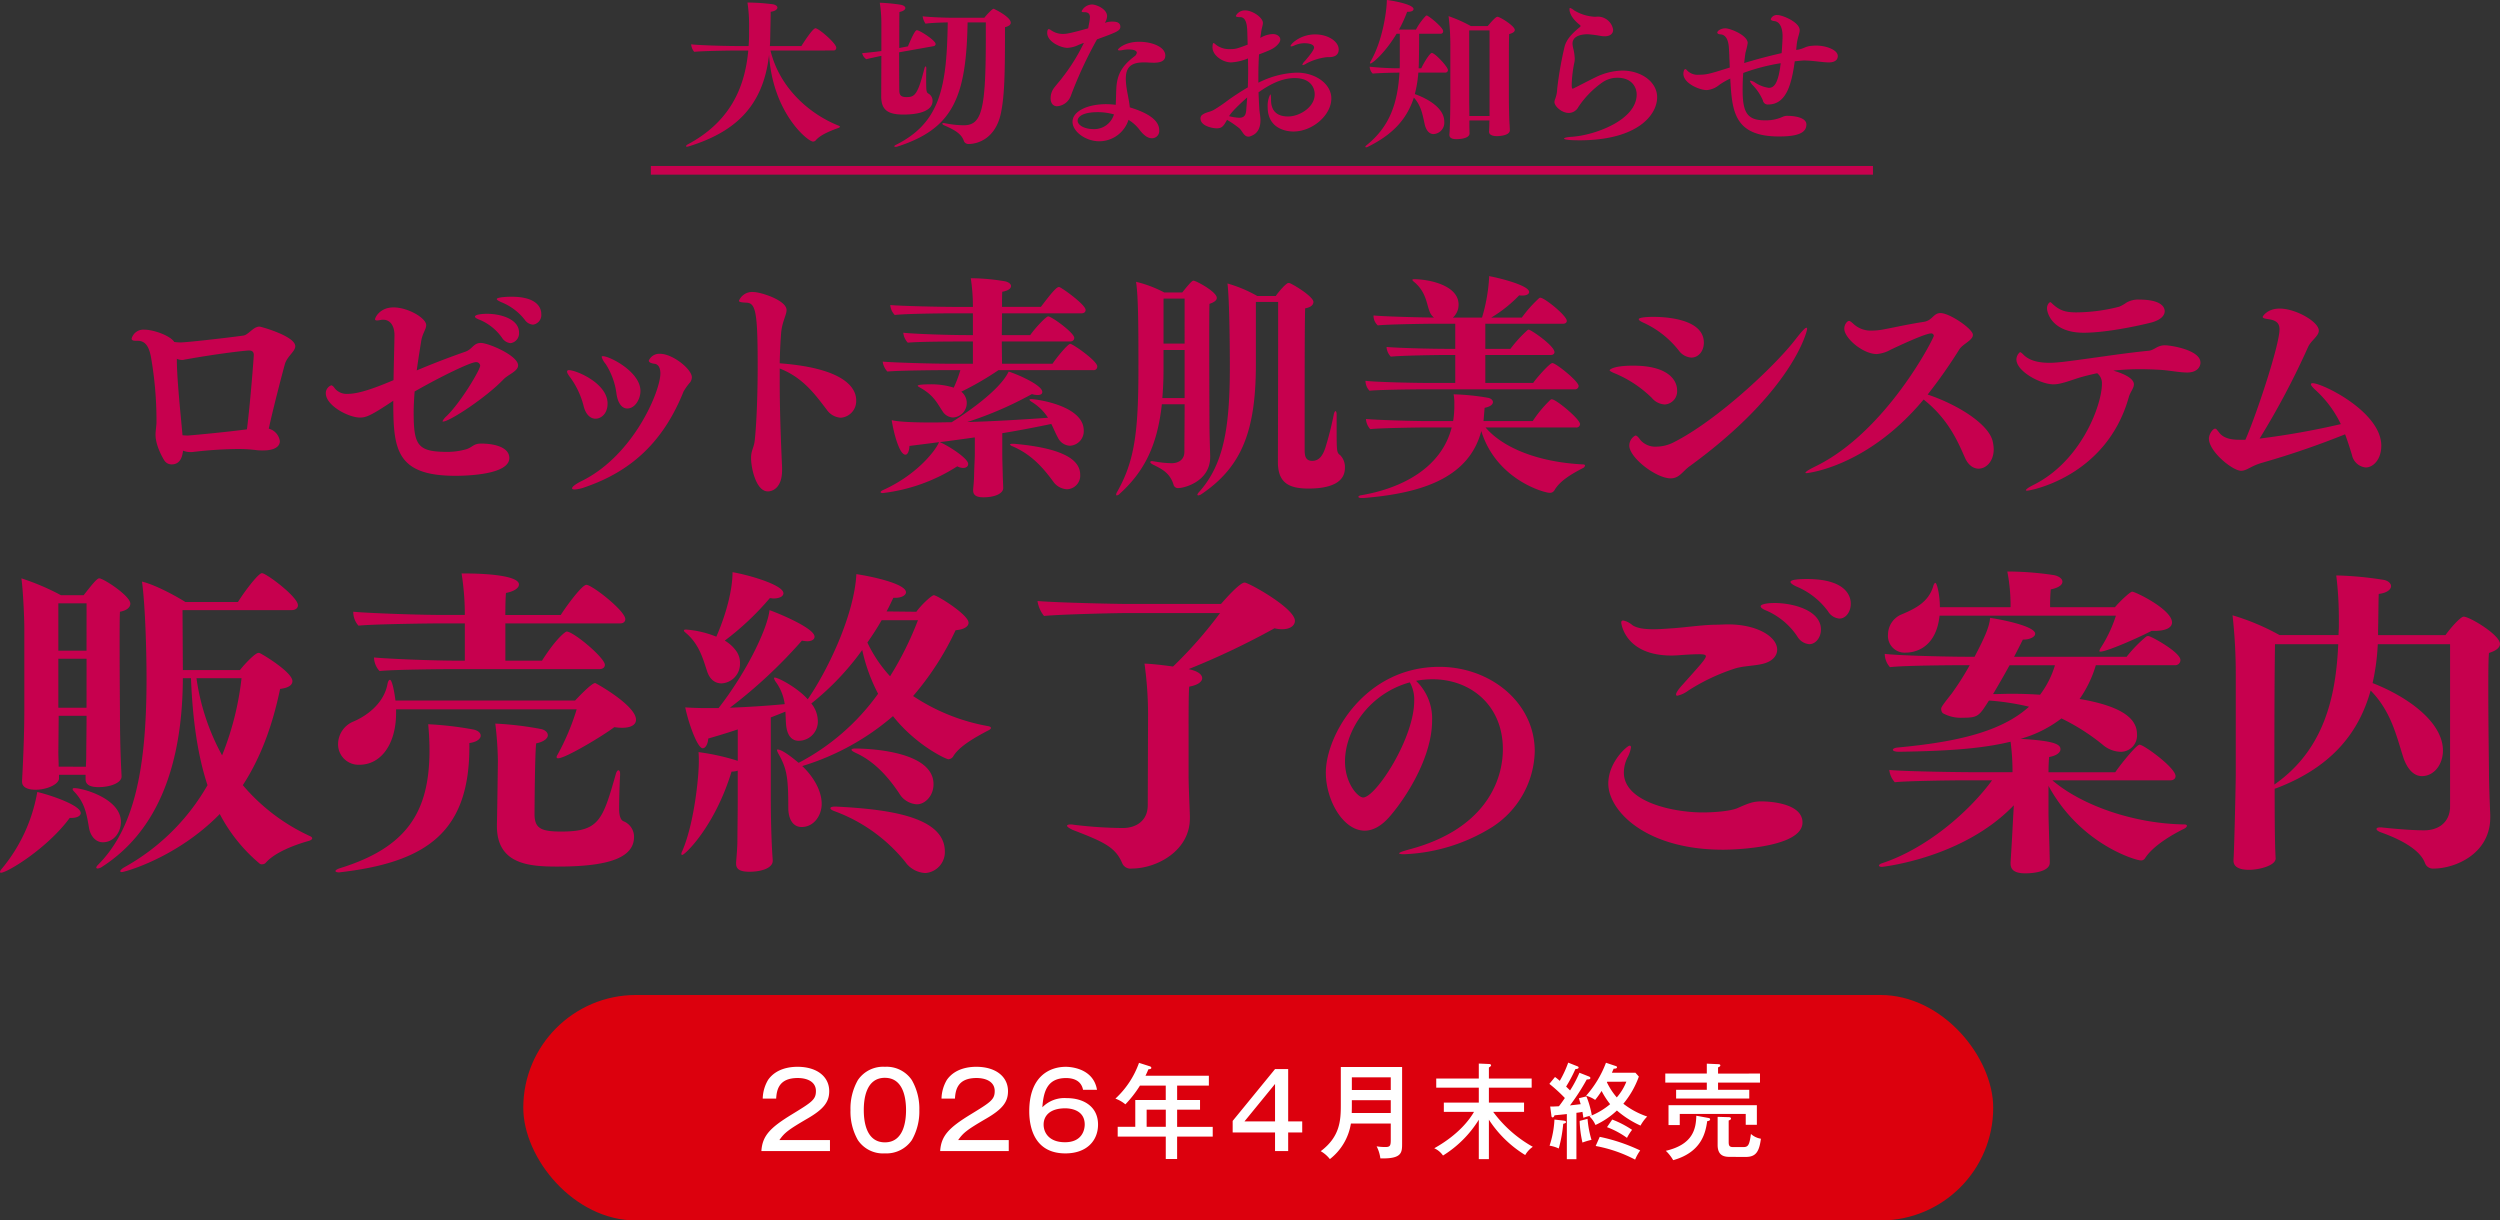
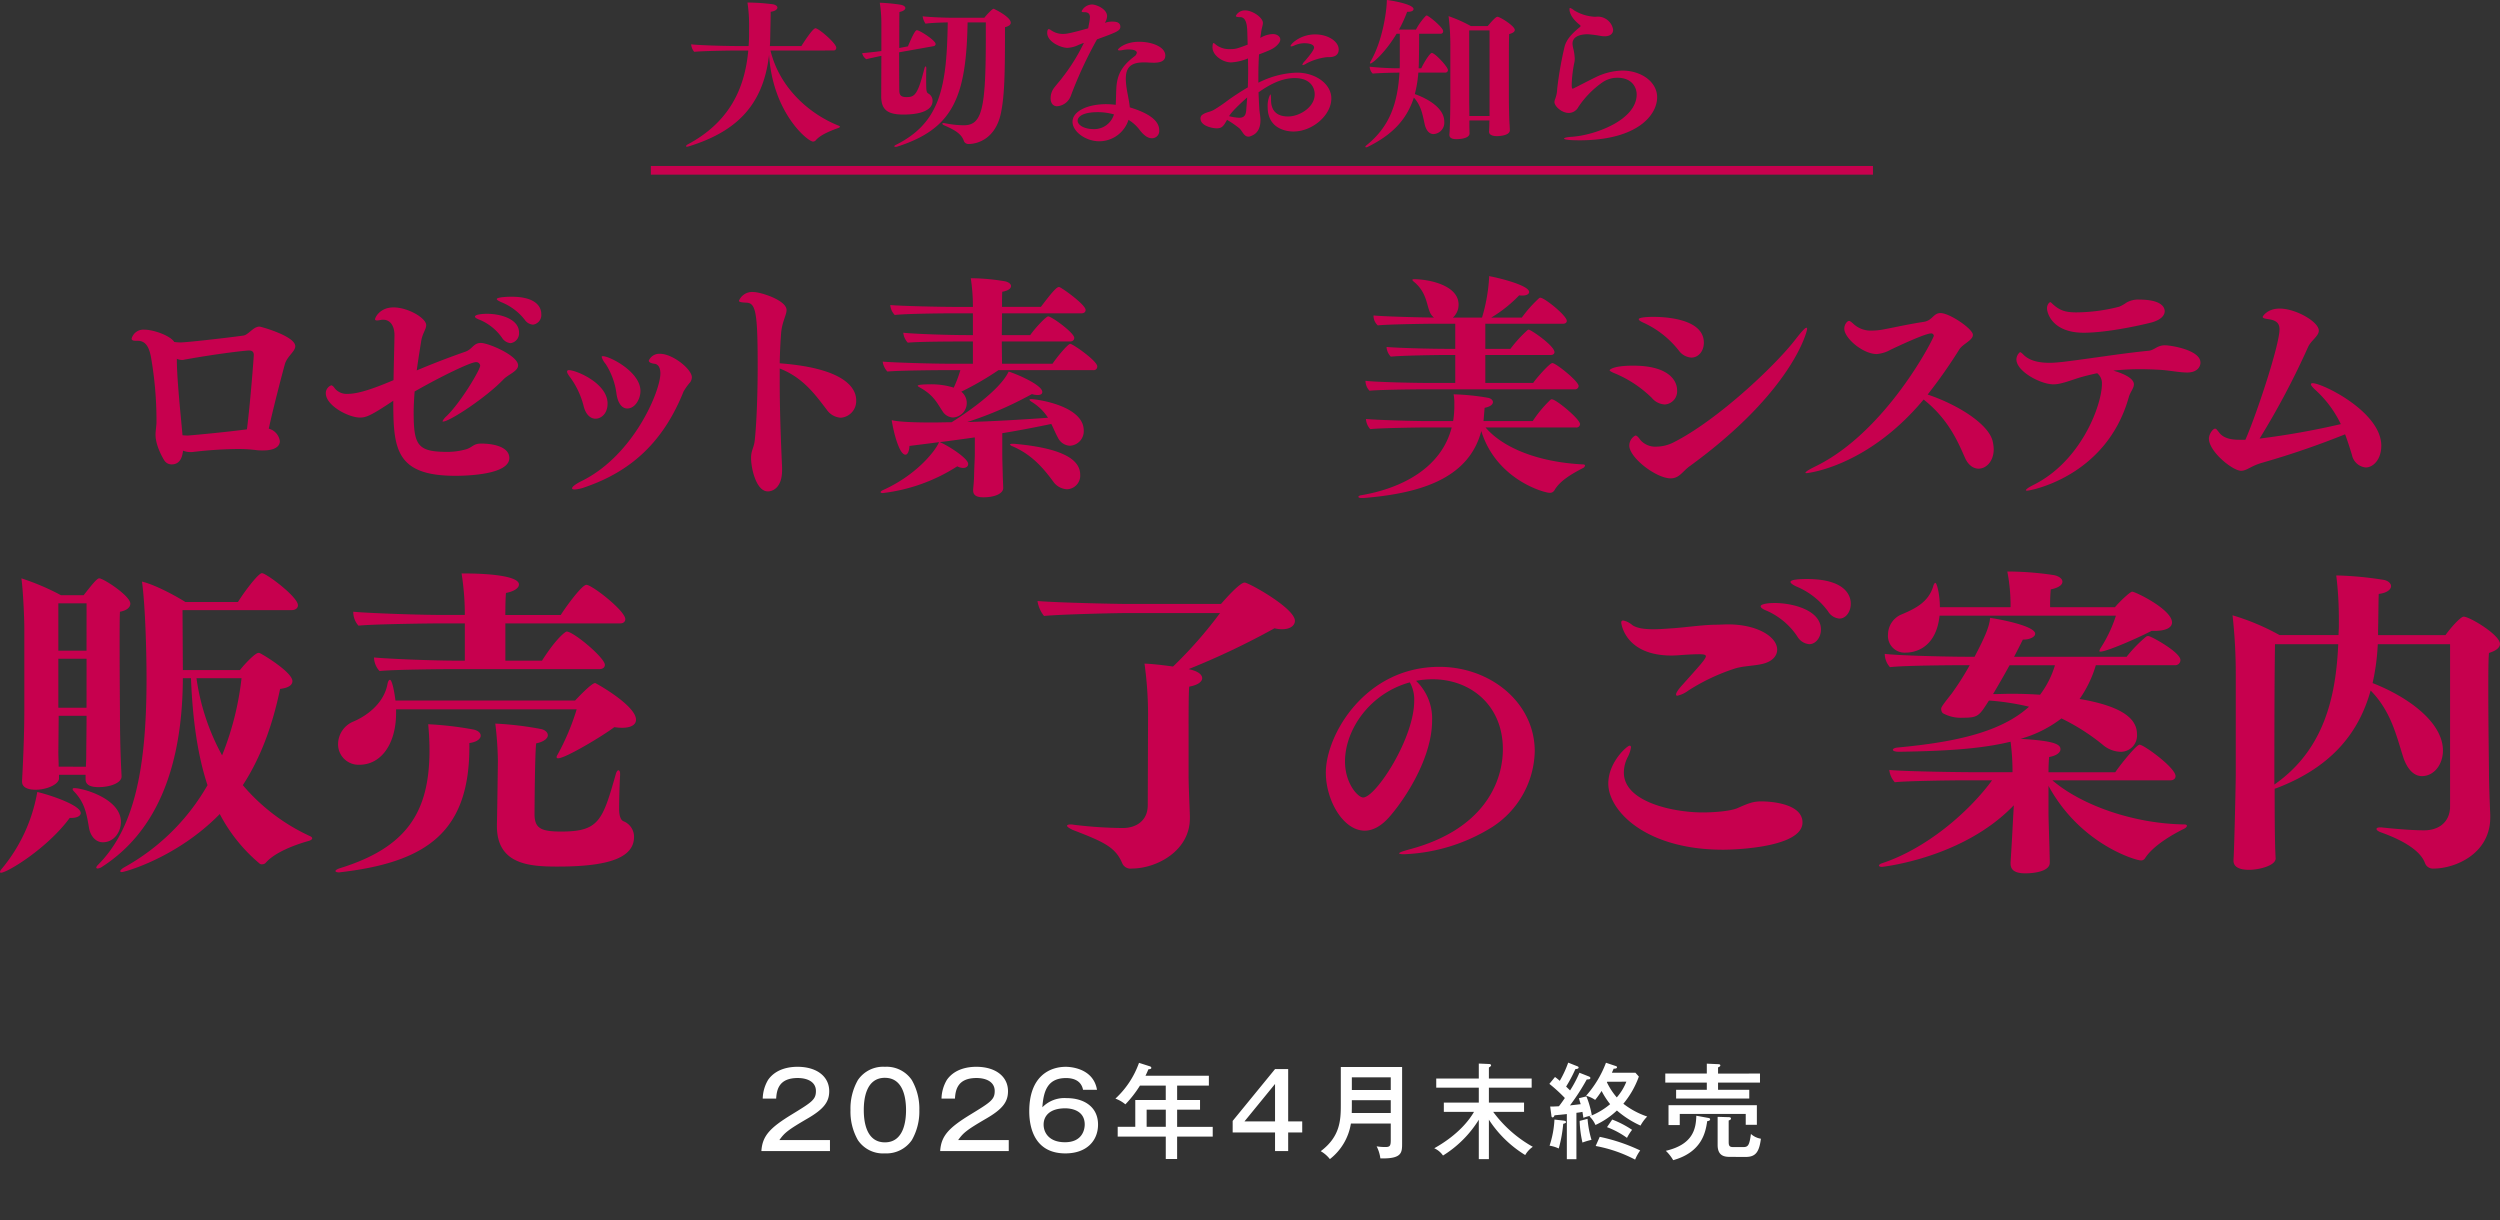
<svg xmlns="http://www.w3.org/2000/svg" width="576.558" height="281.468" viewBox="0 0 576.558 281.468">
  <rect x="0" y="0" width="576.558" height="281.468" fill="#333333" stroke="none" />
  <g id="end_ttl" transform="translate(-722 -814.644)">
    <g id="グループ_7542" data-name="グループ 7542" transform="translate(842.36 1044.147)">
-       <rect id="長方形_1257" data-name="長方形 1257" width="339" height="52" rx="26" transform="translate(0.321 -0.035)" fill="#dc000d" />
      <path id="パス_41610" data-name="パス 41610" d="M-99.276-2.544H-110.94c1.176-1.656,1.92-2.3,6.456-4.944,3.864-2.232,5.04-3.912,5.04-6.336,0-3.312-2.784-5.616-7.32-5.616-1.776,0-4.92.384-6.768,3A8.836,8.836,0,0,0-114.78-12.1h3.1c.12-2.064.648-4.752,4.968-4.752,2.208,0,4.2.864,4.2,3,0,1.992-.936,2.568-5.64,5.448-4.92,3.024-6.72,4.872-6.936,8.4h15.816ZM-86.6-19.44a7.022,7.022,0,0,0-6.24,3.072,13.285,13.285,0,0,0-1.7,6.912,13.236,13.236,0,0,0,1.7,6.912A6.965,6.965,0,0,0-86.6.528a7.1,7.1,0,0,0,6.216-3.072A13.32,13.32,0,0,0-78.66-9.456a13.261,13.261,0,0,0-1.728-6.912A7.005,7.005,0,0,0-86.6-19.44Zm0,2.544c4.416,0,4.872,5.064,4.872,7.44,0,2.016-.312,7.44-4.872,7.44-4.584,0-4.872-5.424-4.872-7.44C-91.476-11.712-91.092-16.9-86.6-16.9Zm28.56,14.352H-69.708c1.176-1.656,1.92-2.3,6.456-4.944,3.864-2.232,5.04-3.912,5.04-6.336,0-3.312-2.784-5.616-7.32-5.616-1.776,0-4.92.384-6.768,3A8.836,8.836,0,0,0-73.548-12.1h3.1c.12-2.064.648-4.752,4.968-4.752,2.208,0,4.2.864,4.2,3,0,1.992-.936,2.568-5.64,5.448-4.92,3.024-6.72,4.872-6.936,8.4h15.816Zm20.352-11.592c-.888-5.208-6.6-5.3-7.2-5.3-3.648,0-8.424,2.112-8.424,10.248,0,4.3,1.56,9.72,8.328,9.72,4.944,0,7.536-2.952,7.536-6.648,0-4.128-3.288-6.1-7.224-6.1A7.14,7.14,0,0,0-50.292-10.1c.264-3.408.984-6.744,5.472-6.744,1.488,0,3.48.456,3.912,2.712Zm-7.32,4.272c.768,0,4.488.144,4.488,3.744,0,1.08-.5,4.08-4.56,4.08C-48.612-2.04-50-4.128-50-6.12-50-8.136-48.54-9.864-45.012-9.864Zm25.8-5.232h7.32v-2.28H-26.508c.216-.432.384-.792.672-1.488.312-.024.672-.048.672-.336,0-.24-.24-.312-.36-.36L-28-20.352A20.6,20.6,0,0,1-33.444-12.1a7.6,7.6,0,0,1,2.3,1.32,25.738,25.738,0,0,0,3.36-4.32h5.952v3.312H-28.86v6.192h-4.056v2.256h11.088v5.16h2.616v-5.16H-11V-5.592h-8.208v-3.96h5.28v-2.232h-5.28Zm-2.616,9.5h-4.416v-3.96h4.416ZM6.4-18.912H3.372L-6.4-6.96V-4.3H3.372V0H6.4V-4.3h3.24V-6.84H6.4ZM-3.684-6.84l7.056-8.64v8.64Zm33.744.48v3.792c0,1.368-.192,1.632-1.272,1.632A12.032,12.032,0,0,1,26.8-1.1,8.409,8.409,0,0,1,27.66,1.68c5.016.144,5.016-1.344,5.016-3.48V-19.392H18.54v8.736c0,3.5-.144,7.32-4.632,10.68A7.207,7.207,0,0,1,16.02,1.848,12.951,12.951,0,0,0,20.868-6.36Zm-9-2.424c.024-1.032.024-1.152.024-1.7v-1.248H30.06v2.952Zm.024-5.3v-2.928H30.06v2.928Zm31.608,6.84A26.455,26.455,0,0,0,61.068.912a5.8,5.8,0,0,1,1.752-1.9,28.781,28.781,0,0,1-9.144-8.064H60.8v-2.136H52.692v-3.432h9.864v-2.112H52.692v-2.544c.192-.12.5-.288.5-.5,0-.288-.384-.312-.528-.312l-2.3-.1v3.456H40.548v2.112h9.816v3.432H42.3v2.136h6.96c-.936,1.632-3.432,5.184-9.168,8.4a4.844,4.844,0,0,1,2.016,1.68,25.525,25.525,0,0,0,8.256-8.256V1.848h2.328Zm27-13.128a24.4,24.4,0,0,1-4.584,7.608,6.993,6.993,0,0,1,2.088.96,21.23,21.23,0,0,0,1.488-2.064,18.562,18.562,0,0,0,1.968,3.048,16.729,16.729,0,0,1-4.224,2.592,20.5,20.5,0,0,0-1.248-4.392l-1.728.432c.1.336.12.456.408,1.368-1.2.144-1.9.216-2.472.288a49.375,49.375,0,0,0,3.864-5.976c.624-.048.84-.048.84-.36,0-.168-.144-.264-.384-.36l-2.136-.84a27.342,27.342,0,0,1-2.16,4.08c-.264-.264-.432-.432-.912-.888a32.635,32.635,0,0,0,2.136-4.032c.288-.024.744-.072.744-.36,0-.168-.12-.24-.456-.36L70.98-20.4a24.427,24.427,0,0,1-1.944,4.2,9.779,9.779,0,0,0-1.1-.888l-1.3,1.584a35.107,35.107,0,0,1,3.576,3.264c-.336.5-.912,1.32-1.368,1.9-1.344.072-1.512.072-2.016.072L67.092-8.3c.024.264.048.528.288.528.288,0,.384-.312.456-.48.984-.1,1.824-.168,2.832-.288V1.872h2.208v-10.7c.648-.072,1.008-.144,1.392-.216.072.432.12.744.216,1.368a11.569,11.569,0,0,1,1.872-.528,2.74,2.74,0,0,1-.48.192,6.038,6.038,0,0,1,1.392,1.992A18.294,18.294,0,0,0,82.212-9.36,22.376,22.376,0,0,0,87.66-5.88,9.245,9.245,0,0,1,89.2-7.968a18.707,18.707,0,0,1-5.5-2.952,20.686,20.686,0,0,0,3.576-6.264l-.792-.888H81.06c.12-.288.192-.432.408-.936.192,0,.768.024.768-.336,0-.192-.192-.24-.48-.336Zm4.7,4.368a12.365,12.365,0,0,1-2.208,3.624,15.743,15.743,0,0,1-2.28-3.5l.072-.12ZM73.62-6.96a25.9,25.9,0,0,0,.648,4.992,15.414,15.414,0,0,1,2.088-.624,22.608,22.608,0,0,1-.912-4.848Zm-5.808-.312a22.692,22.692,0,0,1-1.128,6.024A7.89,7.89,0,0,1,68.8-.6a30.742,30.742,0,0,0,1.032-5.688c.168-.048.648-.144.648-.408,0-.24-.384-.312-.576-.336ZM79.932-5.52A19.626,19.626,0,0,1,84.54-3.048,10.412,10.412,0,0,1,85.716-4.9a22.9,22.9,0,0,0-4.584-2.376ZM77.316-1.176a32.028,32.028,0,0,1,9.1,3.144A9.722,9.722,0,0,1,87.588-.144a41.481,41.481,0,0,0-9.336-3.144Zm28.224-16.7V-19.3c.312-.12.528-.264.528-.456,0-.264-.336-.288-.48-.288l-2.64-.12v2.28H93.372v2.088h9.576v1.656h-7.08v2.016H112.74v-2.016h-7.2v-1.656h9.672V-17.88Zm-11.424,7.3V-6h2.592V-8.568h15.216v2.5h2.568v-4.512Zm6.408,2.424c-.072,3.048-.768,6.624-7.032,8.088a9.4,9.4,0,0,1,1.7,2.16c6.792-1.9,7.488-6.672,7.848-9,.312-.048.672-.12.672-.432,0-.216-.264-.288-.408-.312Zm11.4,9.5c2.256,0,3.1-1.08,3.5-4.2a4.49,4.49,0,0,1-2.3-1.1c-.336,2.472-.6,3.024-1.7,3.024h-2.448c-.936,0-.984-.48-.984-1.272V-7.056c.216-.072.528-.192.528-.432,0-.312-.312-.336-.528-.336L105.444-7.9v6.5c0,2.712,1.824,2.736,3,2.736Z" transform="translate(170.322 35.965)" fill="#fff" />
    </g>
    <g id="販売終了のご案内" transform="translate(722 878.325)">
      <path id="パス_41266" data-name="パス 41266" d="M7.868,115.82c-.15,0-.223-.077-.223-.15,0-.227.15-.45.523-.9A37.7,37.7,0,0,0,16.242,97.2c2.093.447,10.02,2.916,10.02,4.859,0,.6-.75,1.123-2.169,1.123H23.72C18.562,110.211,9.288,115.82,7.868,115.82M35.683,93.613c0,1.493-2.616,2.466-5.308,2.466-2.019,0-2.992-.6-2.992-1.8V93.237H21.251v.823c0,1.346-2.766,2.619-5.382,2.619-1.8,0-3.139-.526-3.139-1.869v-.226c.147-2.543.523-9.944.523-16.225V59.444c0-2.543-.3-8.9-.673-11.516A55.1,55.1,0,0,1,21.7,51.816h5.235c1.943-2.466,3.066-3.889,3.589-3.889.97,0,7.178,4.039,7.178,5.832,0,.823-.75,1.573-2.393,1.869-.077,1.346-.077,4.339-.077,7.778,0,6.8.077,15.329.077,15.329,0,9.121.373,14.5.373,14.8ZM27.609,53.685H21.1V64.6h6.5Zm0,12.786H21.1v11.29h6.5Zm-.15,24.9c0-.673.073-1.42.073-2.093,0-1.57.077-6.8.077-9.42v-.223H21.178v.3L21.1,88c0,1.046.073,2.243.073,3.362Zm.746,14.282c-.523-2.916-.823-5.758-3.366-8.447-.3-.3-.447-.523-.447-.673s.15-.226.373-.226c2.093,0,10.767,2.469,10.767,7.778,0,2.316-1.57,4.709-4.185,4.709-1.573,0-2.769-1.343-3.142-3.139M49.739,55.255l.077,13.832H62.975c.97-1.27,3.512-3.962,4.262-3.962a.574.574,0,0,1,.373.073c.823.376,7.474,4.412,7.474,6.431,0,.9-.9,1.57-2.839,1.793-1.8,8.674-4.562,16-8.6,22.206a44.76,44.76,0,0,0,15.475,11.74c.373.15.523.373.523.523,0,.223-.3.45-.823.6-3.212.9-7.774,2.616-9.867,5.009a1.093,1.093,0,0,1-.9.373.631.631,0,0,1-.523-.15,37.681,37.681,0,0,1-9.2-11.44c-9.867,10.094-21.98,13.386-22.58,13.386-.223,0-.373-.077-.373-.227s.3-.523.973-.9A50.027,50.027,0,0,0,55.5,95.629c-2.319-7.028-3.439-15.252-3.812-24.672H49.815c-.077,19.737-5.608,35.066-18.544,43.44a2.173,2.173,0,0,1-1.12.45c-.15,0-.3-.077-.3-.223s.15-.376.447-.673c8.227-8.3,11.143-21.76,11.143-42.843,0-6.431-.3-17.048-1.05-22.43,2.842.673,7.4,3.066,10.02,4.709H62.525c1.123-1.869,4.635-6.655,5.532-6.655.973,0,8.3,5.458,8.3,7.4,0,.673-.6,1.12-1.42,1.12Zm3.216,15.7a51.966,51.966,0,0,0,5.908,17.795,67.632,67.632,0,0,0,4.485-17.795Z" transform="translate(-7.645 21.771)" fill="#c7004e" />
      <path id="パス_41267" data-name="パス 41267" d="M62.777,86.755c0,19.291-9.494,26.468-29.384,28.861-.223,0-.45.077-.673.077-.523,0-.823-.15-.823-.3,0-.223.376-.45,1.046-.673C48.422,109.934,53.43,101.71,53.58,88.1a63.88,63.88,0,0,0-.3-6.578,78.769,78.769,0,0,1,10.317,1.2c1.2.223,1.793.823,1.793,1.42,0,.75-.9,1.5-2.616,1.719Zm-16.9-8.671v.823c0,7.251-3.512,11.96-8.447,11.96A4.714,4.714,0,0,1,32.5,86.008a5.68,5.68,0,0,1,3.662-5.158c3.739-1.646,6.954-4.635,7.7-8.451.15-.82.376-1.12.6-1.12.373,0,.9,1.793,1.27,4.785H87.153c.15-.15,3.739-4.039,4.635-4.039.15,0,9.42,5.158,9.42,8.451,0,1.12-1.046,1.869-3.289,1.869A16.467,16.467,0,0,1,96.2,82.2c-2.769,2.093-11.29,7.178-12.936,7.178-.223,0-.373-.077-.373-.3a1.29,1.29,0,0,1,.223-.523,55.171,55.171,0,0,0,4.412-10.467Zm13.159-9.274c-1.27,0-13.606.077-16.971.45a4.738,4.738,0,0,1-1.273-2.989v-.15c2.842.3,13.309.746,19.591.746h1.346v-8.6H55.676c-1.273,0-15.029.15-18.471.523a4.675,4.675,0,0,1-1.2-2.992v-.223c2.916.3,14.506.746,20.937.746h4.785V55.8a60.848,60.848,0,0,0-.747-9.047h.747c5.158,0,12.486.523,12.486,2.543,0,.75-.973,1.57-2.992,1.946-.073.6-.147,2.616-.147,5.082H83.861c.6-1.046,4.785-6.951,5.908-6.951,1.27,0,8.971,5.981,8.971,7.924,0,.523-.373.973-1.2.973H71.078v8.6h8.447c3.516-5.532,5.532-6.728,5.682-6.728,1.573,0,8.824,6.055,8.824,7.7,0,.523-.45.97-1.273.97Zm18.768,33.423c0,3.366,1.57,4.039,6.2,4.039,8.674,0,9.5-2.543,12.563-13.309.15-.523.373-.823.6-.823s.373.3.373.9v.223c-.147,2.393-.223,6.208-.223,7.851,0,1.346.3,2.469.973,2.769a3.871,3.871,0,0,1,2.466,3.589c0,4.485-4.935,6.878-17.571,6.878-6.355,0-14.056-.373-14.056-9.347v-.373c.077-2.466.226-14.655.226-14.655a78.709,78.709,0,0,0-.6-8.6,75.394,75.394,0,0,1,10.617,1.27c.9.227,1.5.75,1.5,1.423s-.823,1.493-2.692,1.869c-.3,2.689-.373,14.952-.373,16.3" transform="translate(45.47 21.821)" fill="#c7004e" />
-       <path id="パス_41268" data-name="パス 41268" d="M77.983,113.207c0,1.643-2.466,2.539-5.385,2.539-2.316,0-3.063-.67-3.063-1.866v-.3c.073-1.046.3-3.366.3-5.158,0-1.72.077-5.981.077-9.274V92.42a3.768,3.768,0,0,1-1.423.223c-3.886,12.713-10.767,19.217-11.363,19.217a.2.2,0,0,1-.223-.226,1.727,1.727,0,0,1,.223-.673c2.766-6.428,3.812-17.121,3.812-20.56a22.159,22.159,0,0,0-.073-2.243,51.827,51.827,0,0,1,8.6,1.869c.15.073.3.073.45.15V82.923c-2.469.823-4.712,1.5-6.8,2.1-.077,1.2-.6,2.243-1.273,2.243-1.27,0-3.362-6.058-4.036-9.42,1.2.073,2.839.15,4.036.15H65.5c6.578-8.451,11.29-18.394,11.74-22.583,2.316.823,10.39,4.189,10.39,6.131,0,.6-.6,1.046-1.719,1.046a8.857,8.857,0,0,1-1.2-.147,112.936,112.936,0,0,1-16.6,15.475c4.112-.15,8.674-.45,12.636-.823a11.379,11.379,0,0,0-2.019-5.082,2.342,2.342,0,0,1-.447-.9.161.161,0,0,1,.15-.15c.82,0,5.232,2.319,7.624,5.012,4.935-7.178,10.767-19.814,11.216-28.861,3.139.447,11.44,2.169,11.44,4.185,0,.673-.973,1.273-2.469,1.273H105.8c-.523,1.046-.973,2.093-1.57,3.139l6.878.077c1.046-1.5,3.512-3.815,4.035-3.815.75,0,8,4.488,8,6.355,0,.9-1.12,1.573-2.989,1.723a66.364,66.364,0,0,1-9.8,15.175A45.668,45.668,0,0,0,127.7,82.177c.373.073.6.223.6.373,0,.227-.147.373-.6.6-2.992,1.57-6.581,3.589-8,5.832a1.449,1.449,0,0,1-1.2.823c-.523,0-7.478-3.216-12.786-9.947A57.841,57.841,0,0,1,84.787,91.374c.823.747,4.485,4.412,4.485,8.747,0,2.543-1.719,5.308-4.635,5.308-2.019,0-3.066-1.869-3.066-4.412,0-6.951-.3-9.047-2.319-12.56a3.767,3.767,0,0,1-.3-.75c0-.147,0-.147.15-.147,1.343,0,4.709,2.989,4.859,3.066A52.352,52.352,0,0,0,102.282,74.7a40.28,40.28,0,0,1-3.662-10.094A61.741,61.741,0,0,1,86.88,76.942a6.516,6.516,0,0,1,1.5,3.965,4.421,4.421,0,0,1-4.412,4.635c-2.019,0-2.766-1.869-2.916-3.815-.073-.82-.073-1.793-.15-2.916-1.046.45-2.243.9-3.366,1.346V98.7c0,3.139.077,9.57.45,14.429ZM66.916,62.439a8.521,8.521,0,0,1,2.692,2.466,4.638,4.638,0,0,1,.823,2.766,4.492,4.492,0,0,1-4.262,4.635c-1.346,0-2.616-.747-3.289-2.689-.973-2.916-1.8-6.208-4.785-8.824-.376-.3-.6-.523-.6-.673s.15-.223.523-.223a22.8,22.8,0,0,1,6.954,1.643c2.169-4.935,3.739-10.617,3.739-14.879,3.589.6,11.736,2.916,11.736,4.862,0,.673-.82,1.2-2.316,1.2-.223,0-.523-.077-.823-.077a64.063,64.063,0,0,1-10.393,9.8M108.563,113.5a37.674,37.674,0,0,0-16.375-11.736c-.6-.227-.9-.45-.9-.673s.373-.373,1.046-.373h.223c12.113.6,25.122,2.316,25.122,10.39a4.846,4.846,0,0,1-4.485,4.935,6.018,6.018,0,0,1-4.635-2.543m-1.42-15.849c-2.019-2.992-5.235-7.178-10.094-9.347-.6-.3-.9-.523-.9-.673,0-.223.373-.3.9-.3.747,0,18.018,0,18.018,8.224,0,2.769-2.019,4.638-3.812,4.638a5.051,5.051,0,0,1-4.112-2.543M103.1,57.728c-.973,1.719-2.093,3.439-3.289,5.158a30.93,30.93,0,0,0,5.232,7.778,74.435,74.435,0,0,0,6.431-12.936Z" transform="translate(100.228 21.617)" fill="#c7004e" />
      <path id="パス_41269" data-name="パス 41269" d="M108.145,77.768a86.029,86.029,0,0,0-.823-11.663c2.019.073,4.412.373,6.581.673a98.728,98.728,0,0,0,10.84-12.336h-21.16c-2.916,0-15.7.3-19.437.67a7.18,7.18,0,0,1-1.5-3.439c4.709.373,17.795.673,21.01.673h21.307c.973-1.12,4.339-4.935,5.458-4.935.9,0,11.59,5.908,11.59,8.824,0,1.123-1.12,1.943-2.989,1.943a7.212,7.212,0,0,1-1.719-.223,176.408,176.408,0,0,1-19.814,9.42c2.916.6,3.139,1.719,3.139,2.093,0,.75-.9,1.573-2.989,1.946-.15,1.346-.15,6.5-.15,11.213v9.2c0,2.543.223,6.8.3,9.5v.447c0,7.554-7.7,11.59-13.383,11.59a2.08,2.08,0,0,1-2.243-1.27c-1.57-3.739-4.412-4.935-11.363-7.628-.823-.373-1.346-.746-1.346-.97,0-.15.3-.3.746-.3a3.427,3.427,0,0,1,.823.073,97.257,97.257,0,0,0,11.29.75c3.216,0,5.758-1.8,5.758-5.235Z" transform="translate(156.626 23.26)" fill="#c7004e" />
      <path id="パス_41270" data-name="パス 41270" d="M128,65.878c0,8.55-6.1,17.932-9.8,22.175-1.975,2.275-3.946,3.232-5.739,3.232-4.961,0-8.967-6.993-8.967-13.389,0-8.671,9.025-24.392,26.181-24.392,11.778,0,22,8.25,22,19.488a21.334,21.334,0,0,1-9.8,17.453,41.341,41.341,0,0,1-20.328,6.278c-.715,0-1.136-.064-1.136-.182,0-.239.718-.475,2.211-.9,17.338-4.543,21.7-15.6,21.7-23.132,0-10.221-7.529-16.139-16.2-16.139a20.67,20.67,0,0,0-3.825.357A12.008,12.008,0,0,1,128,65.878m-20.085,9.446c0,5.079,2.989,8.307,4.185,8.307,2.868,0,11.775-13.568,11.775-22.3a8.018,8.018,0,0,0-1.014-4.246c-9.325,2.571-14.946,11-14.946,18.235" transform="translate(202.274 36.604)" fill="#c7004e" />
      <path id="パス_41271" data-name="パス 41271" d="M150.381,109.587c-17.941,0-26.468-9.047-26.468-15.255,0-4.935,4.339-8.747,4.938-8.747a.345.345,0,0,1,.3.373,7.329,7.329,0,0,1-.823,2.393,7.965,7.965,0,0,0-.826,3.439c0,6.954,11.816,9.2,18.094,9.2,3.292,0,6.8-.373,8.224-1.046,2.693-1.2,3.669-1.5,5.458-1.5,1.719,0,9.42.376,9.42,4.862,0,5.608-14.8,6.281-18.318,6.281m9.047-42.843c-1.869.45-4.332.45-6.281,1.046a46.4,46.4,0,0,0-10.767,5.085,6.608,6.608,0,0,1-2.539,1.2.271.271,0,0,1-.3-.3c0-.373.523-1.2,1.64-2.393,3.589-4.039,5.235-5.758,5.235-6.431,0-.3-.45-.447-1.5-.447-1.2,0-2.463.073-3.659.15-.9.073-1.869.15-2.769.15-10.84,0-11.587-7.554-11.587-7.554,0-.3.073-.523.45-.523a4.591,4.591,0,0,1,2.09,1.046c1.049.75,2.919.973,4.862.973,1.566,0,3.139-.15,4.412-.223,3.286-.226,6.5-.75,9.791-.823,1.126,0,2.1-.077,3.066-.077,6.655,0,11.29,2.842,11.29,5.835,0,1.42-1.12,2.766-3.439,3.289m8.074-6.355a16.449,16.449,0,0,0-7.028-5.908c-.97-.373-1.416-.746-1.416-1.046,0-.45,1.416-.746,3.216-.746,4.182,0,10.687,1.643,10.687,6.128,0,1.8-1.2,3.366-2.689,3.366a3.529,3.529,0,0,1-2.769-1.793m7.108-5.758a17.272,17.272,0,0,0-7.331-5.758c-.973-.447-1.346-.823-1.346-1.046,0-.6,2.469-.673,3.739-.673,8.824,0,10.17,3.739,10.17,5.685,0,1.866-1.123,3.439-2.619,3.439a3.365,3.365,0,0,1-2.613-1.646" transform="translate(246.997 22.695)" fill="#c7004e" />
      <path id="パス_41272" data-name="パス 41272" d="M183.479,94.764c6.728,5.758,18.768,10.02,30.431,10.17.373,0,.6.15.6.3,0,.223-.3.523-.6.673-3.216,1.57-7.328,4.112-9.047,6.8a1.058,1.058,0,0,1-1.046.523c-.973,0-13.832-3.589-21.233-17.195v6.2c0,1.5.147,5.532.223,8.151,0,.6.073,2.616.073,3.362,0,2.469-5.308,2.469-5.608,2.469-2.393,0-3.439-.746-3.439-2.243v-.3c.227-3.516.373-5.981.523-9.047l.227-4.112c-11.74,12.263-30.357,14.206-30.431,14.206-.45,0-.673-.15-.673-.3s.223-.373.673-.523c10.017-3.289,19.814-11.513,25.419-19.141h-5.755c-3.589,0-14.282.15-16.675.45a4.948,4.948,0,0,1-1.27-2.842c2.466.3,14.729.523,19.814.523h8.6v-.3a51.686,51.686,0,0,0-.45-6.731c-7.028,1.719-15.552,2.169-25.719,2.319-.973,0-1.423-.226-1.423-.45s.376-.447,1.049-.523c13.756-1.27,24-3.662,30.354-9.42a57.891,57.891,0,0,0-9.2-1.42l-.147.15c-2.169,3.439-2.469,3.812-5.908,3.812a8.536,8.536,0,0,1-4.635-1.046,1.433,1.433,0,0,1-.373-.973c0-.373.15-.673,2.393-3.512a63.265,63.265,0,0,0,4.185-6.581h-2.466c-1.719,0-12.936.073-15.925.45a4.629,4.629,0,0,1-1.2-3.066c2.689.373,14.279.673,19.064.673h1.646c2.316-4.412,3.439-6.954,3.589-8.974,3.512.523,10.393,2.019,10.393,3.665,0,.746-1.273,1.343-2.692,1.343h-.15c-.6,1.2-1.273,2.543-2.019,3.965H200.6a30.578,30.578,0,0,1,4.412-4.562.845.845,0,0,1,.6-.223c.6,0,7.4,3.739,7.4,5.532a1.2,1.2,0,0,1-1.273,1.2H193.5A26.756,26.756,0,0,1,189.757,76c10.47,1.793,13.236,4.859,13.236,8.148a3.761,3.761,0,0,1-3.739,4.039,6.613,6.613,0,0,1-4.185-1.646,48.524,48.524,0,0,0-9.5-6.055,27.847,27.847,0,0,1-9.42,4.709c7.551.45,9.2,1.2,9.2,2.393,0,.75-.9,1.5-2.619,1.8-.073.823-.147,2.019-.147,3.512h15.4c1.046-1.57,4.859-6.355,5.605-6.355.973,0,8.3,5.308,8.3,7.254,0,.6-.523.97-1.2.97ZM157.46,56.782c-.823,7.778-6.058,8.524-7.7,8.524a3.846,3.846,0,0,1-4.185-4.189,5.041,5.041,0,0,1,2.989-4.559c3.216-1.346,6.281-2.842,7.4-6.431.15-.6.373-.9.523-.9.373,0,1.046,2.766,1.046,5.608h16.3v-.9a41.177,41.177,0,0,0-.746-7.325h.673a71.807,71.807,0,0,1,10.02.82c1.27.227,2.016.9,2.016,1.5,0,.75-.82,1.42-2.689,1.8a39.055,39.055,0,0,0-.15,4.112h14.952c1.046-1.273,3.516-3.589,3.962-3.589.75,0,9.2,4.112,9.2,7.1,0,1.2-1.42,1.946-4.036,1.946h-.673c-4.112,2.093-10.47,4.785-11.816,4.785-.147,0-.223-.077-.223-.15a2.326,2.326,0,0,1,.373-.823,31.074,31.074,0,0,0,3.439-7.328Zm16.148,11.44c-1.27,2.319-2.616,4.635-3.812,6.655,1.42,0,2.839-.073,4.185-.073,2.319,0,4.562.073,6.655.223a21.61,21.61,0,0,0,3.439-6.8Z" transform="translate(289.847 21.517)" fill="#c7004e" />
      <path id="パス_41273" data-name="パス 41273" d="M219.21,62.748H202.538a51.15,51.15,0,0,1-1.2,8.971c8.224,3.216,16.225,9.047,16.225,15.552,0,3.289-2.1,5.908-4.862,5.908-1.719,0-3.289-1.423-4.262-4.262-1.57-4.862-2.766-10.617-7.551-15.478-2.616,9.347-8.6,17.5-21.683,22.506-.15.073-.3.073-.45.15,0,4.485,0,12.41.227,16v.077c0,1.643-3.815,2.616-6.131,2.616-2.243,0-3.589-.673-3.589-2.093v-.227c.15-1.493.523-17.345.523-19.811V69.849a121.154,121.154,0,0,0-.746-13.756,53.048,53.048,0,0,1,10.84,4.559h13.609c0-.673.073-1.42.073-2.093V57.213a83.6,83.6,0,0,0-.6-10.317,79.16,79.16,0,0,1,11.063,1.046c.973.223,1.573.823,1.573,1.42,0,.75-.9,1.57-2.842,1.8-.077,2.019-.077,5.682-.15,8.6v.9h15.552c.9-1.346,3.439-4.262,4.189-4.262,1.343,0,8.371,4.189,8.371,6.281,0,.823-.82,1.57-2.539,2.093-.15,1.646-.15,5.012-.15,8.9,0,7.628.15,17.2.15,18.321,0,2.466.15,6.728.3,10.094v.6c0,8.451-8.148,11.813-13.083,11.813a1.936,1.936,0,0,1-1.946-1.2c-1.12-3.216-5.832-5.605-10.243-7.178-.6-.223-.97-.523-.97-.746s.3-.373.823-.373h.3c2.019.223,6.655.673,9.87.673,3.439,0,5.981-1.946,5.981-5.535ZM178.686,95.121c11.366-7.924,14.206-20.037,14.729-32.373H178.836c-.15,8.148-.15,25.719-.15,31.55Z" transform="translate(345.835 22.132)" fill="#c7004e" />
      <path id="パス_41274" data-name="パス 41274" d="M51.348,55.339c0,1.145-1.091,2.128-3.822,2.128a11.969,11.969,0,0,1-1.911-.108,33.084,33.084,0,0,0-4.15-.22,93.576,93.576,0,0,0-10.377.711h-.329a4.9,4.9,0,0,1-1.745-.329c-.166,1.694-.82,3.168-2.625,3.168a2.007,2.007,0,0,1-1.582-.766c-.108-.108-2.128-3.331-2.128-6.061,0-.82.166-1.8.214-2.677V49.712a85.013,85.013,0,0,0-1.2-13.379c-.434-2.677-1.254-4.154-3.168-4.154h-.38c-.715,0-.986-.163-.986-.488a2.8,2.8,0,0,1,2.9-2.077c2.236,0,6.061,1.42,6.935,2.839a13.678,13.678,0,0,0,1.423.108c1.42,0,10.591-1.037,14.525-1.582,1.148-.166,2.291-2.074,3.713-2.074.274,0,8.25,2.182,8.25,4.533,0,1.2-1.86,2.291-2.405,4.147-.654,2.4-2.568,9.669-3.71,14.86a3.478,3.478,0,0,1,2.562,2.893M27.594,37.1C27.7,42.068,28.462,49,28.9,53.971c.654.057,1.091.057,1.308.057,2.737-.22,8.907-.82,13.548-1.423.817-6.444,1.582-16.767,1.582-17.15,0-.762-.434-1.037-1.088-1.037-.769,0-7.21.711-15.019,2.131a1.165,1.165,0,0,1-.44.057,3.21,3.21,0,0,1-1.2-.274Z" transform="translate(13.192 -17.268)" fill="#c7004e" />
      <path id="パス_41275" data-name="パス 41275" d="M51.461,53.345c0,7.538.871,9.07,7.206,9.178a16.3,16.3,0,0,0,4.916-.6c1.528-.491,1.64-1.311,3.442-1.311,3.168,0,6.5.877,6.5,3.331,0,3.771-9.449,4.1-12.454,4.1-13.871,0-14.308-6.39-14.308-17.313-5.3,3.551-6.336,3.879-7.7,3.879-2.568,0-7.864-2.731-7.864-5.624a1.949,1.949,0,0,1,1.257-1.806c.217,0,.491.22.871.766a3.537,3.537,0,0,0,2.951,1.2c2.456,0,6.061-1.254,10.543-3.165.051-3.442.16-6.99.217-10.215V35.6c0-1.911-.82-3.551-2.622-3.551a1.947,1.947,0,0,0-.546.057,6.275,6.275,0,0,1-.82.108c-.383,0-.491-.108-.491-.274,0-.383,1.091-2.731,4.262-2.731,3.33,0,7.535,2.456,7.535,4.1,0,.928-.874,1.911-1.145,3.6-.332,2.08-.711,4.428-1.04,6.83,3.876-1.64,7.318-2.951,11.194-4.313,1.64-.546,1.86-2.023,3.608-2.023,1.691,0,8.575,2.893,8.575,5.19,0,1.308-2.243,2.074-3.33,3.168-3.937,4.15-12.457,9.775-13.982,9.775-.112,0-.112-.054-.112-.108a4.032,4.032,0,0,1,.983-1.2c3.388-3.334,7.7-10.7,7.7-11.58a.918.918,0,0,0-.983-.82c-1.257,0-8.138,3.334-14.145,6.773-.108,1.64-.217,3.279-.217,4.753M71.83,36.2a11.888,11.888,0,0,0-5.19-4.154c-.708-.271-1.037-.491-1.037-.711,0-.488,1.64-.654,2.785-.654,3.117,0,7.376,1.2,7.376,4.316A2.278,2.278,0,0,1,73.8,37.452,2.643,2.643,0,0,1,71.83,36.2m5.245-4.154A13.038,13.038,0,0,0,71.667,28c-.711-.325-1.04-.542-1.04-.708,0-.383,1.86-.546,3.388-.546,5.787,0,6.881,2.456,6.881,3.984a2.239,2.239,0,0,1-1.911,2.456,2.522,2.522,0,0,1-1.911-1.145" transform="translate(43.937 -21.993)" fill="#c7004e" />
      <path id="パス_41276" data-name="パス 41276" d="M52.465,42.942a19.188,19.188,0,0,0-3.005-6.5c-.6-.766-.82-1.2-.82-1.474,0-.22.166-.329.44-.329,1.637,0,8.9,3.005,8.9,7.7,0,2.405-1.531,3.5-2.785,3.5-1.148,0-2.243-.928-2.731-2.9m.329,18.681a8.251,8.251,0,0,1-2.405.546c-.38,0-.6-.108-.6-.274,0-.329.708-.928,2.236-1.691,11.963-5.9,18.136-20.7,18.136-24.8,0-1.094-.332-2.131-1.42-2.239-.82-.108-1.257-.383-1.257-.711A2.635,2.635,0,0,1,70.1,30.874c2.9,0,7.318,3.551,7.318,5.407a2.041,2.041,0,0,1-.38,1.145,13.8,13.8,0,0,0-1.528,2.131c-4.533,11.306-11.743,18.3-22.72,22.066m7.261-21.409a16.463,16.463,0,0,0-2.511-6.99,4.724,4.724,0,0,1-.928-1.64c0-.108.108-.166.274-.166,1.582,0,8.68,3.6,8.68,8.03,0,1.8-1.2,4.039-3.056,4.039-1.04,0-2.077-.928-2.46-3.273" transform="translate(82.139 -12.958)" fill="#c7004e" />
      <path id="パス_41277" data-name="パス 41277" d="M65.383,43.5c0-12.4-.437-14.582-2.619-14.636-1.257-.054-1.7-.166-1.7-.437a3.29,3.29,0,0,1,3.279-2.019c1.748,0,7.7,1.911,7.7,4.147,0,1.2-1.037,2.677-1.257,5.353-.163,2.131-.274,4.479-.325,6.939C87.067,44.1,88.1,49.56,88.1,51.366A3.844,3.844,0,0,1,84.556,55.4,4.224,4.224,0,0,1,81.276,53.5c-2.456-3.168-5.3-7.321-10.811-9.449v3c0,6.664.271,13.708.546,19.827v.6c0,4.039-2.131,4.913-3.279,4.913-2.728,0-3.876-5.407-3.876-7.7,0-1.857.708-2.348.874-4.316.383-3.547.654-10.212.654-16.876" transform="translate(109.356 -22.744)" fill="#c7004e" />
      <path id="パス_41278" data-name="パス 41278" d="M99.376,65.936c0,1.311.057,2.677.108,4.756,0,.708.108,2.511.108,3.11,0,1.2-1.8,2.131-4.587,2.131-1.582,0-2.348-.491-2.348-1.586V74.02c.112-.928.22-2.511.22-3.276.051-2.4.163-3.5.163-4.916V62.114c-2.731.383-5.461.766-8.084,1.094,1.8.708,6.553,3.713,6.553,5.024,0,.546-.437.928-1.145.928A2.882,2.882,0,0,1,89,68.779a40.56,40.56,0,0,1-17.15,6.17c-.38,0-.546-.108-.546-.217s.166-.274.491-.437c7.372-3.276,11.96-8.684,13-11.086-2.4.325-4.642.6-6.827.871-.057,1.26-.44,2.023-.928,2.023-1.369,0-2.676-4.808-3.168-7.975,1.2.332,4.15.549,9.449.549,1.362,0,2.836-.057,4.367-.057C88.724,57.964,98.5,51.9,100.85,46.933c1.64.491,7.755,3.056,7.755,4.7,0,.437-.325.711-1.091.711a4.554,4.554,0,0,1-1.311-.22,83.059,83.059,0,0,1-14.911,6.447c6.336-.166,13.162-.6,18.627-.986a11.6,11.6,0,0,0-3.662-3.6c-.437-.274-.6-.434-.6-.546s.108-.163.383-.163c.979,0,12.126,1.42,12.126,7.264a3.363,3.363,0,0,1-3.225,3.5,3.248,3.248,0,0,1-2.731-1.857c-.549-.986-.983-2.077-1.528-3.171-3.388.711-7.264,1.474-11.306,2.131ZM98.5,46.6a69.659,69.659,0,0,1-8.575,4.97,3.346,3.346,0,0,1-1.914,5.956,2.964,2.964,0,0,1-2.4-1.423c-1.254-1.857-2.019-3.713-5.184-5.462-.386-.217-.549-.329-.549-.437,0-.271,1.694-.329,2.731-.329a17.31,17.31,0,0,1,5.57.766A27.709,27.709,0,0,0,89.71,46.6H86.048c-.654,0-10.429.054-13.162.329a4.083,4.083,0,0,1-1.091-2.294c2.351.217,11.252.491,15.565.491H92.6V39.994H89.818c-.711,0-9.5,0-12.234.274a3.839,3.839,0,0,1-1.037-2.294c2.348.274,10.32.549,14.582.549H92.6V33.5H87.525c-.657,0-10.215.054-12.946.383a3.677,3.677,0,0,1-1.037-2.294c2.351.217,11.031.434,15.29.434H92.6V31.8a42.923,42.923,0,0,0-.491-6.39h.329a47.768,47.768,0,0,1,7.589.711c.928.217,1.369.657,1.369,1.094,0,.542-.657,1.088-2.023,1.308-.057.708-.057,1.968-.057,3.493h8.961c3.165-4.2,3.768-4.584,4.2-4.584s6.119,4.042,6.119,5.3c0,.383-.274.766-.928.766H99.319c0,1.582-.051,3.33-.051,5.028h6.553c.874-1.314,3.6-4.316,4.15-4.316.762,0,6.007,3.768,6.007,4.97,0,.383-.271.817-.983.817H99.268c0,2.185.051,4.1.051,5.136h11.638c1.254-1.857,3.6-4.591,4.093-4.591.6,0,6.227,3.937,6.227,5.19a.817.817,0,0,1-.928.874Zm12.563,25.617c-2.022-2.731-4.7-6.061-9.286-8.033-.437-.16-.6-.325-.6-.434s.223-.163.549-.163h.383c13.542,1.2,15.239,4.75,15.239,7.21a3.142,3.142,0,0,1-3.059,3.276,4.12,4.12,0,0,1-3.222-1.857" transform="translate(131.774 -24.921)" fill="#c7004e" />
-       <path id="パス_41279" data-name="パス 41279" d="M98.875,54.091c-1.037,9.561-4.1,15.565-9.72,20.647a1.2,1.2,0,0,1-.657.38.142.142,0,0,1-.163-.16,1.235,1.235,0,0,1,.163-.549c4.154-7.21,4.973-14.145,4.973-28.619,0-8.629,0-16.493-.549-19.935a27.7,27.7,0,0,1,6.5,2.456h4.154c1.311-1.637,2.239-2.728,2.565-2.728.6,0,5.407,2.565,5.407,3.984,0,.491-.491.986-1.691,1.369-.057,1.416-.057,5.021-.057,9.117,0,8.192.057,18.624.057,18.624,0,2.023.108,5.356.163,7.376v.217c0,5.682-6.061,7.155-7.321,7.155a1.041,1.041,0,0,1-1.088-.654c-.82-2.731-2.46-3.608-4.756-4.753-.434-.22-.654-.437-.654-.6,0-.108.166-.217.437-.217.108,0,.217.054.383.054a24.59,24.59,0,0,0,4.1.437c1.582,0,2.951-.82,2.951-2.619,0-2.842.054-6.773.054-10.98Zm5.245-12.505H99.258v4.642c0,2.294-.108,4.479-.274,6.444h5.136Zm0-11.851H99.261V40.112h4.859Zm16.439.762V45.245c-.054,14.962-3.222,23.266-12.508,29.547a1.627,1.627,0,0,1-.762.325c-.108,0-.22-.051-.22-.16a1.164,1.164,0,0,1,.271-.494c5.9-6.5,7.213-15.185,7.213-29.11,0-2.731-.054-15.293-.549-19.115a31.508,31.508,0,0,1,6.884,2.893h4.259c.6-.928,2.4-3,2.9-3a.879.879,0,0,1,.383.051c2.019.986,5.4,3.279,5.4,4.316,0,.657-.6,1.26-1.908,1.477-.115,3.768-.115,12.177-.115,32.606,0,1.362.166,2.565,1.751,2.565s2.4-1.2,3.005-2.951a76.8,76.8,0,0,0,1.965-7.752c.108-.491.271-.766.383-.766.163,0,.271.274.271.817V59.01c0,6.061,0,6.224.82,6.824a3.879,3.879,0,0,1,1.091,2.893c0,1.365-.383,4.808-8.409,4.808-4.642,0-7.047-1.42-7.047-6.119,0,0,.054-19.932.054-30.858V30.5Z" transform="translate(169.076 -24.544)" fill="#c7004e" />
      <path id="パス_41280" data-name="パス 41280" d="M135.176,60.161c4.1,4.808,12.346,8.026,22.5,8.521.274,0,.44.108.44.271a.794.794,0,0,1-.44.549c-2.619,1.362-5.353,2.944-6.607,5.133a1.206,1.206,0,0,1-1.094.6c-1.3,0-12.339-3.059-15.782-14.253C131.246,72.229,119.56,75.4,107.052,76.434h-.383c-.545,0-.823-.108-.823-.271s.278-.329.711-.383c9.232-1.585,18.407-6.227,20.809-15.619h-6.441c-.657,0-9.832.108-12.349.383A3.829,3.829,0,0,1,107.6,58.3V58.2c2.131.217,10.269.491,14.579.491H127.7a21.914,21.914,0,0,0,.274-3.825,10.675,10.675,0,0,0-.166-2.348,53.606,53.606,0,0,1,8.026.817c.657.166,1.043.549,1.043.986,0,.491-.549,1.037-1.917,1.311-.217,2.511-.217,2.839-.271,3.059h11.363a28.251,28.251,0,0,1,4.093-4.916.4.4,0,0,1,.325-.108c.989,0,6.5,4.584,6.5,5.733a.827.827,0,0,1-.928.766Zm-14.033-8.8c-.654,0-10.215.057-12.729.332a3.341,3.341,0,0,1-.928-2.188V49.4c2.131.274,10.435.491,14.748.491h5.956V43.448h-3.005c-.657,0-9.344.108-11.854.383a3.513,3.513,0,0,1-.986-2.131v-.108c2.131.217,9.724.437,14.043.437h1.8v-5.79h-5.407c-.654,0-9.947.108-12.457.383a2.983,2.983,0,0,1-.983-2.074v-.22c2.023.22,9.507.437,13.931.491a3.394,3.394,0,0,1-.874-1.091c-.823-1.806-.823-4.7-3.6-7.047-.332-.271-.5-.437-.5-.546s.115-.166.44-.166c3.168,0,10.215,1.311,10.215,5.844a3.942,3.942,0,0,1-1.314,3.005h6.725A40.33,40.33,0,0,0,136,25.644v-.386c1.911.332,9.229,2.08,9.229,3.662,0,.437-.542.82-1.528.82a3.723,3.723,0,0,1-.766-.057,30.756,30.756,0,0,1-6.444,5.136h7.047a29.267,29.267,0,0,1,3.988-4.479.405.405,0,0,1,.268-.108c.986,0,6.119,4.15,6.119,5.353,0,.325-.271.654-.874.654H135.122v5.79h5.79a29.659,29.659,0,0,1,3.937-4.313.38.38,0,0,1,.271-.108c.542,0,5.95,3.713,5.95,5.184,0,.329-.271.657-.874.657H135.122v6.444h11.031c.823-1.2,3.822-4.587,4.425-4.587.817,0,6.064,4.2,6.064,5.3a.83.83,0,0,1-.928.762Z" transform="translate(207.428 -25.258)" fill="#c7004e" />
      <path id="パス_41281" data-name="パス 41281" d="M133.73,46.881a27.2,27.2,0,0,0-8.081-5.461c-1.094-.437-1.64-.711-1.64-.928,0-.054.708-1.037,5.4-1.037,8.3,0,10.161,3.493,10.161,5.682a3.04,3.04,0,0,1-2.842,3.273,4.193,4.193,0,0,1-3-1.528m4.37,18.57c-3.334,0-9.558-4.75-9.558-7.592a2.671,2.671,0,0,1,1.416-2.294c.383,0,.766.494,1.2,1.094a4.566,4.566,0,0,0,3.662,1.474,8.876,8.876,0,0,0,3.93-.983c9.995-5.024,23.374-17.587,28.127-23.76,1.365-1.748,2.185-2.677,2.514-2.677.108,0,.163.112.163.274,0,.546-3.334,14.365-27.033,31.624-1.64,1.148-2.405,2.839-4.425,2.839m1.857-29.493a21.877,21.877,0,0,0-7.975-6.332c-.871-.383-1.257-.657-1.257-.877,0-.491,2.622-.546,3.331-.546,3.825,0,11.689.766,11.689,5.956,0,1.965-1.254,3.439-2.893,3.439a3.919,3.919,0,0,1-2.893-1.64" transform="translate(247.209 -18.808)" fill="#c7004e" />
      <path id="パス_41282" data-name="パス 41282" d="M138.44,64.848c-.166,0-.274-.054-.274-.108,0-.22.874-.762,2.568-1.582,16.222-8.084,27.033-29.438,27.033-29.987a.581.581,0,0,0-.654-.546c-.983,0-4.587,1.531-9.229,3.713a7.791,7.791,0,0,1-3.279,1.04c-3.168,0-7.481-3.659-7.481-5.844,0-1.04.708-1.8,1.091-1.8.22,0,.495.22.928.6a5.811,5.811,0,0,0,4.259,1.637,15.2,15.2,0,0,0,2.131-.163c2.077-.329,5.956-1.257,9.944-1.857,2.016-.329,2.182-2.023,3.822-2.023,2.131,0,7.484,3.659,7.484,5.024,0,1.257-2.3,2.074-3.117,3.334a115.462,115.462,0,0,1-7.318,10.429c7.1,2.4,13.928,6.773,14.965,10.652a8.994,8.994,0,0,1,.271,1.965c0,2.731-1.691,4.479-3.493,4.479-1.148,0-2.348-.762-3.114-2.46-1.64-3.713-3.822-8.955-9.558-13.488C152.365,63.54,138.44,64.848,138.44,64.848" transform="translate(278.213 -19.408)" fill="#c7004e" />
      <path id="パス_41283" data-name="パス 41283" d="M168.054,44.924c-1.637.491-2.785.979-4.425,1.362a8.234,8.234,0,0,1-1.637.22c-3.005,0-8.575-3.005-8.575-5.736a2.213,2.213,0,0,1,.82-1.691c.163,0,.434.217.766.546,1.308,1.365,3.439,1.911,6.058,1.911.986,0,2.023-.108,3.117-.217,6.715-.82,13.163-1.914,19.769-2.568,1.365-.166,1.914-1.254,3.713-1.254,1.42,0,8.2,1.088,8.2,3.984,0,1.091-.877,2.294-3.059,2.294-1.748,0-4.208-.491-5.956-.6-1.691-.108-3.385-.166-5.024-.166a54.5,54.5,0,0,0-6.061.329c.549.163,4.753,1.311,4.753,3.168,0,.874-.82,1.748-1.148,2.839-5.133,18.516-22.832,21.683-23.486,21.683-.163,0-.274-.054-.274-.108,0-.217.6-.657,1.806-1.257,10.923-5.461,15.727-18.35,15.727-23.32a2.9,2.9,0,0,0-1.091-2.405c-1.308.274-2.677.6-3.988.986m16.439-12.671c-2.568.654-10.157,2.345-15.565,2.345-7.318,0-8.463-4.642-8.463-5.621,0-.877.546-1.423.762-1.423.108,0,.274.163.546.437,1.64,1.474,2.9,1.914,5.465,1.914a40.477,40.477,0,0,0,9.883-1.311,8.1,8.1,0,0,0,1.64-.928,5.335,5.335,0,0,1,2.948-.711c5.024,0,5.9,1.691,5.9,2.677s-.877,2.023-3.117,2.622" transform="translate(311.616 -21.544)" fill="#c7004e" />
      <path id="パス_41284" data-name="パス 41284" d="M175.746,57.862c2.568-5.844,7.867-21.849,7.867-25.454,0-1.42-.711-2.074-2.46-2.348-.82-.108-1.42-.217-1.42-.546,0-.108,1.037-1.911,3.93-1.911,3.713,0,9.015,3.059,9.015,5.079,0,1.311-1.857,2.294-2.514,3.876a181.1,181.1,0,0,1-11.143,21.029,181.957,181.957,0,0,0,18.732-3.334,25.448,25.448,0,0,0-5.9-7.918c-.654-.6-.986-1.037-.986-1.257,0-.163.108-.271.383-.271,2.239,0,15.839,6.607,15.839,14.419,0,3.219-1.908,5.024-3.6,5.024a3.622,3.622,0,0,1-3.168-2.893c-.491-1.585-.983-3.168-1.582-4.756a195.045,195.045,0,0,1-19.115,6.556c-2.568.711-3.551,1.857-4.862,1.857-1.965,0-7.43-4.425-7.43-7.427,0-1.037.928-2.294,1.423-2.294.274,0,.491.329.874.82,1.091,1.528,3.114,1.748,4.8,1.748h1.311Z" transform="translate(342.094 -20.12)" fill="#c7004e" />
    </g>
    <g id="大切なお知らせ" transform="translate(872.1 814.644)">
      <g id="大切なお知らせ-2" data-name="大切なお知らせ" transform="translate(8.117 0)">
        <path id="パス_41286" data-name="パス 41286" d="M67.2,13.872c2.1,8.67,9.04,14.685,15.755,17.343.182.073.255.148.255.221,0,.109-.146.221-.367.294-1.955.7-4.206,1.624-5.239,2.879a.88.88,0,0,1-.588.258c-1.218,0-9.3-6.606-10.148-20-1.4,12.47-8.522,17.967-18.41,21.07a1.869,1.869,0,0,1-.518.109c-.148,0-.221-.036-.221-.109,0-.112.112-.26.37-.409C57.609,30.439,61.263,22.8,62.073,13.872H58.791c-1.921,0-7.454.112-9.188.294a3.019,3.019,0,0,1-.7-1.733c2.028.26,8.558.409,11.4.409h1.845c.073-.888.112-1.809.112-2.7V8.82A35.734,35.734,0,0,0,61.888,2.8h.294a47.873,47.873,0,0,1,5.573.4c.7.148,1.033.442,1.033.776,0,.406-.515.812-1.549.958,0,1.624-.075,4.133-.109,6.2,0,.591-.039,1.145-.075,1.7h7.267c.554-.888,2.621-4.1,3.246-4.1.742,0,4.8,3.467,4.8,4.5a.611.611,0,0,1-.666.625Z" transform="translate(-47.721 -2.214)" fill="#c7014e" />
        <path id="パス_41287" data-name="パス 41287" d="M71.85,14.256c0,4.355.034,8.561.034,8.561,0,1.106.151,1.77,1.663,1.77,1.843,0,2.582-.442,4.131-6.6.073-.294.185-.482.3-.482.073,0,.148.148.148.445v.109c-.039.812-.039,1.7-.039,2.509,0,2.621.039,2.915.515,3.212a1.855,1.855,0,0,1,.963,1.658c0,2.991-5.018,3.175-6.718,3.175-3.615,0-5.128-1.07-5.128-4.206l.036-9.336c-1.216.26-2.618.554-3.47.776a2.267,2.267,0,0,1-.958-1.4c1-.078,2.73-.26,4.427-.482V7.91a30.9,30.9,0,0,0-.367-5.091,42.163,42.163,0,0,1,4.906.479c.627.148.994.442.994.739,0,.367-.442.737-1.364.921-.039,1.106-.039,4.649-.039,8.3l1.994-.37c.7-1.624,1.588-3.727,2.067-3.727.664,0,4.318,2.363,4.318,3.173,0,.26-.151.442-.518.515Zm15.791-6.9c-.294,17.267-3.358,24.5-16.161,28.631a1.112,1.112,0,0,1-.442.073c-.185,0-.294-.036-.294-.146,0-.075.109-.187.4-.333,10.294-5.167,11.7-13.506,11.918-28.225-1.624.036-3.8.109-5.13.294a4.114,4.114,0,0,1-.661-1.7c1.437.182,4.87.333,6.936.333h7.3c.554-.7,1.809-2.067,2.142-2.067.073,0,3.946,1.843,3.946,3.209,0,.442-.406.812-1.33,1.033,0,9.74-.034,15.791-.994,20.07C94.06,33.923,90.26,35.4,87.863,35.4a1.108,1.108,0,0,1-1.109-.77c-.552-1.59-2.14-2.509-4.464-3.506-.333-.148-.479-.3-.479-.406,0-.075.112-.148.294-.148a.92.92,0,0,1,.294.036,22.9,22.9,0,0,0,4.245.479h.109c4.245,0,5.091-3.764,5.091-20.328V7.358Z" transform="translate(-22.709 -2.192)" fill="#c7014e" />
        <path id="パス_41288" data-name="パス 41288" d="M89.207,8.215c.039-.039.039-.075.039-.148V7.955a12.058,12.058,0,0,0,.331-2.028c0-.7-.331-1.179-1.252-1.179h-.26c-.26,0-.406-.078-.406-.224a2.74,2.74,0,0,1,2.4-1.549c.921,0,3.467,1,3.467,2.691a3.088,3.088,0,0,1-.518,1.551,4.908,4.908,0,0,1,1.809-.294c1.143,0,1.77.367,1.77,1.179,0,.921-.809,1.255-5.385,2.915A95.252,95.252,0,0,0,85.149,24.08a3.637,3.637,0,0,1-3.173,2.363c-.885,0-1.476-.7-1.476-1.845a4.015,4.015,0,0,1,.776-2.363c.552-.737,1.512-1.806,1.991-2.473a43.5,43.5,0,0,0,4.909-7.931c-.445.148-.888.331-1.255.479a6.523,6.523,0,0,1-2.548.666c-1.473,0-4.649-1.369-4.649-3.433,0-.442.075-.885.37-.885a1.336,1.336,0,0,1,.518.258,4.722,4.722,0,0,0,2.73.849c.81,0,1.549-.112,5.828-1.291Zm2.509,26.307c-3.1,0-6.161-2.215-6.161-4.5,0-2.436,3.467-4.06,7.785-4.06a21.729,21.729,0,0,1,2.176.148c.075-1.106.075-2.363.148-3.8.148-3.358,1.512-5.351,4.133-7.345a1.3,1.3,0,0,0,.588-.849c0-.255-.182-.773-1.991-.773a8.224,8.224,0,0,0-1.327.148,2.211,2.211,0,0,1-.627.073c-.26,0-.409-.036-.409-.146,0-.26,1.663-1.845,4.872-1.845,3.061,0,6.052,1.216,6.052,3.17,0,.591-.187,1.661-2.582,1.661-.591,0-1.218-.036-1.882-.073h-.481c-3.136,0-4.167,1.255-4.167,3.837,0,.37.034.739.073,1.184.182,1.806.7,3.652.849,5.346,3.024.924,6.788,2.509,6.788,5.278a1.674,1.674,0,0,1-1.733,1.845c-.406,0-1.439-.112-2.84-1.994a9.218,9.218,0,0,0-2.512-2.249,7.1,7.1,0,0,1-6.752,4.943m-.294-6.715c-4.688,0-4.688,1.806-4.688,1.955,0,1.07,1.624,1.955,3.657,1.955a4.744,4.744,0,0,0,4.721-3.394,13.881,13.881,0,0,0-3.691-.515" transform="translate(3.575 -1.94)" fill="#c7014e" />
        <path id="パス_41289" data-name="パス 41289" d="M107.1,9.848a5.863,5.863,0,0,1,2.876-.888c1,0,1.736.554,1.736,1.255a1.482,1.482,0,0,1-.333.851c-.885,1.1-1.549,1.437-4.573,2.582-.112,1.694-.148,3.358-.148,5.016v1.515a21.051,21.051,0,0,1,8.855-2.327c4.352,0,7.97,2.621,7.97,5.94,0,3.912-4.391,7.639-8.743,7.639-1.478,0-5.942-.554-5.942-5.645a5.859,5.859,0,0,1,.591-2.913c.112,0,.185.294.185.958v.294c0,2.915,1.77,3.839,3.948,3.839,2.582,0,6.122-2.106,6.122-5.091,0-2.033-1.473-3.766-4.576-3.766-3.246,0-6.049,1.661-8.373,3.285.036,1.291.112,2.582.185,3.837.036.739.26,1.736.26,2.546,0,2.657-1.369,3.394-2.254,3.727a1.453,1.453,0,0,1-.515.112c-1.07,0-1.4-1.33-2.139-1.957a23.644,23.644,0,0,0-2.8-1.916c-.815,1.437-1.145,1.955-2.4,1.955-.664,0-3.727-.409-3.727-2.288a1.028,1.028,0,0,1,.554-.924c.849-.554,1.551-.515,2.509-1.031a34.559,34.559,0,0,0,3.358-2.288c1.252-.888,2.8-1.918,4.5-2.915.036-1.291.075-2.548.075-3.839,0-.921-.039-1.882-.039-2.84a11.685,11.685,0,0,1-3.909.921c-1.882,0-4.279-1.588-4.279-3.467,0-.039,0-1,.255-1,.112,0,.3.185.666.482a4.95,4.95,0,0,0,3.064.921c1.327,0,1.585-.073,4.131-1.033-.036-.776-.036-1.549-.073-2.363-.036-1.291,0-3.985-1.661-3.985h-.221c-.515,0-.776-.109-.776-.294A2.323,2.323,0,0,1,103.6,3.5c1.733,0,4.1,1.661,4.1,2.879,0,.554-.258,1.109-.37,1.918Zm-7.194,18.04a11.05,11.05,0,0,0,2.285.37c1.182,0,1.551-.554,1.663-1.7.073-1.033.148-1.994.221-2.991-3.324,2.954-3.948,3.951-4.17,4.318M122.93,14.273h-.4a13.242,13.242,0,0,0-4.8,1.476,2.2,2.2,0,0,1-.848.37c-.075,0-.075-.036-.075-.109a1.972,1.972,0,0,1,.518-.776c.515-.588,2.176-2.509,2.176-3.136,0-.958-1.7-1.031-2.251-1.031a5.744,5.744,0,0,0-2.361.549,2,2,0,0,1-.664.187c-.112,0-.146-.039-.146-.112,0-.4,2.176-2.657,5.679-2.657,3.024,0,5.424,1.661,5.424,3.47,0,1.622-1.476,1.77-2.251,1.77" transform="translate(25.337 -1.1)" fill="#c7014e" />
        <path id="パス_41290" data-name="パス 41290" d="M120.125,19.327a27.55,27.55,0,0,1-.809,4.948c3.431,1.216,6.788,3.428,6.788,6.307a2.628,2.628,0,0,1-2.473,2.915c-1.143,0-1.77-1.106-2.028-2.215-.442-1.916-.737-4.279-2.509-6.2-1.7,5.276-5.2,8.67-10.552,11.327a.866.866,0,0,1-.445.146c-.109,0-.182-.034-.182-.109,0-.112.073-.221.258-.367,5.128-4.133,7.158-9.263,7.6-16.754-.888,0-4.576.075-6.163.224a2.325,2.325,0,0,1-.7-1.515v-.073a66.783,66.783,0,0,0,6.9.37l.039-.406V10.363h-.739c-2.694,4.466-5.573,6.864-6.052,6.864-.036,0-.073-.036-.073-.112a.88.88,0,0,1,.148-.406c2.764-4.721,3.725-11.7,3.725-14.131,1.624.185,6.163,1.033,6.163,2.1,0,.331-.409.625-1.291.625h-.187a29.4,29.4,0,0,1-1.879,4.1h3.909a14.506,14.506,0,0,1,2.288-3.175.276.276,0,0,1,.221-.073c.331,0,3.764,2.694,3.764,3.615a.552.552,0,0,1-.627.591h-4.906c0,2.361-.036,6.346-.112,7.894v.075h.591c1-2.03,2.1-3.542,2.436-3.542.737,0,3.725,3.209,3.725,3.948a.591.591,0,0,1-.627.588Zm21.106,13.285c0,1.255-2.509,1.364-2.988,1.364-1.106,0-1.809-.367-1.809-1v-.034c.039-.3.073-1.773.073-2.254l.039-.331H131.9v1.294c0,.367.036,1.437.036,1.694,0,1.33-2.879,1.33-3.027,1.33-.958,0-1.622-.26-1.622-1V33.57c.185-1.916.221-7.6.221-8.079V12.872A56.644,56.644,0,0,0,127.1,6.3a32.111,32.111,0,0,1,5.13,2.288h3.909c.112-.146,1.734-2.14,2.212-2.14.63,0,4.021,2.14,4.021,3.027,0,.37-.367.737-1.291.958-.073.96-.073,4.688-.073,8.194v6.713c0,1.07.073,4.391.112,5.2.034.515.109,1.806.109,2.03ZM136.546,9.587h-4.688V26.154c0,.591.039,1.955.039,3.173h4.649Z" transform="translate(48.758 -2.578)" fill="#c7014e" />
        <path id="パス_41291" data-name="パス 41291" d="M130.314,33.8c-.294,0-3.431,0-3.431-.406,0-.148.588-.333,1.845-.406,5.273-.37,14.9-3.837,14.9-9.776,0-1.515-1-3.839-4.464-3.839a6.109,6.109,0,0,0-3.394,1.033A21.5,21.5,0,0,0,130.2,26.09a2.532,2.532,0,0,1-2.215,1.4c-1.694,0-3.319-1.585-3.319-2.509a2.107,2.107,0,0,1,.148-.664,7.024,7.024,0,0,0,.479-2.361,83.86,83.86,0,0,1,1.661-9.558c.406-1.916,1.994-3.428,3.54-4.682a.384.384,0,0,0,.187-.3c0-.073-.039-.112-.112-.185-1.218-.958-2.436-2.288-2.436-3.688,0-.185.039-.26.148-.26a2.658,2.658,0,0,1,.921.554,10.332,10.332,0,0,0,4.761,1.476c.221,0,.482-.036.739-.036a3.593,3.593,0,0,1,3.5,3.024c0,.739-.479,1.512-1.991,1.512a6.705,6.705,0,0,1-.812-.073,25.4,25.4,0,0,0-3.1-.4c-.851,0-3.469.146-3.469,2.173a5.455,5.455,0,0,0,.146,1,11.269,11.269,0,0,1,.37,2.509,4.191,4.191,0,0,1-.073.737,28.98,28.98,0,0,0-.627,5.13c0,.627.036,1,.221,1a.218.218,0,0,0,.148-.039c1.512-.737,3.285-1.694,5.128-2.582a14.655,14.655,0,0,1,6.163-1.549c4.352,0,8.043,2.585,8.043,6.163,0,3.985-4.391,9.925-18.043,9.925" transform="translate(75.61 -1.442)" fill="#c7014e" />
-         <path id="パス_41292" data-name="パス 41292" d="M162.617,11.881c1.442-.294,1.588-.776,3.209-.885a8.493,8.493,0,0,1,1-.036c2.03,0,4.87.921,4.87,2.4s-1.767,1.476-2.067,1.476c-1.437,0-3.761-.442-5.606-.442a4.943,4.943,0,0,0-.776.039c-.476.034-1,.109-1.473.146-.7,5.018-1.845,9.961-6.127,9.961a1.117,1.117,0,0,1-1.215-.921,11.362,11.362,0,0,0-2.288-3.467,2.815,2.815,0,0,1-.7-1,.1.1,0,0,1,.112-.112,2.44,2.44,0,0,1,1,.406,7.762,7.762,0,0,0,3.246,1.255c1.143,0,2.179-.885,2.73-5.682a46.013,46.013,0,0,0-8.634,2.249c-.112,1.291-.146,2.621-.146,3.839,0,5.164.958,7.085,5.125,7.085A9.349,9.349,0,0,0,159,27.378a2.445,2.445,0,0,1,1.218-.221c.924,0,4.243.221,4.243,1.991,0,1.918-1.955,2.767-6.309,2.767-10.476,0-10.846-5.976-11.252-13.358A17.839,17.839,0,0,0,144.392,20a5.118,5.118,0,0,1-2.915,1.218c-1.661,0-5.385-1.551-5.385-3.764,0-.518.182-1.072.442-1.072.146,0,.294.148.515.409a3.372,3.372,0,0,0,2.621.885c1.77,0,2.434-.185,7.119-1.661-.073-1.7-.109-3.321-.221-4.724-.073-1.07-.442-2.8-1.845-2.915-.591-.034-.812-.221-.812-.442,0-.333.776-.958,1.845-.958,1.182,0,5.167,1.622,5.167,3.394a16.182,16.182,0,0,1-.482,2.1c-.146.739-.221,1.588-.331,2.507,2.436-.737,5.239-1.512,8.633-2.285.036-.3.221-2.806.221-3.948,0-1.327-.37-3.246-1.843-3.431-.63-.075-.888-.258-.888-.442a1.488,1.488,0,0,1,1.551-.96c1.179,0,5.128,1.661,5.128,3.47,0,.849-.554,1.809-.7,3.47-.039.367-.076.7-.112,1.1Z" transform="translate(93.921 -0.441)" fill="#c7014e" />
      </g>
      <line id="線_34" data-name="線 34" x2="281.848" transform="translate(0 39.279)" fill="none" stroke="#c7014e" stroke-width="2" />
    </g>
  </g>
</svg>